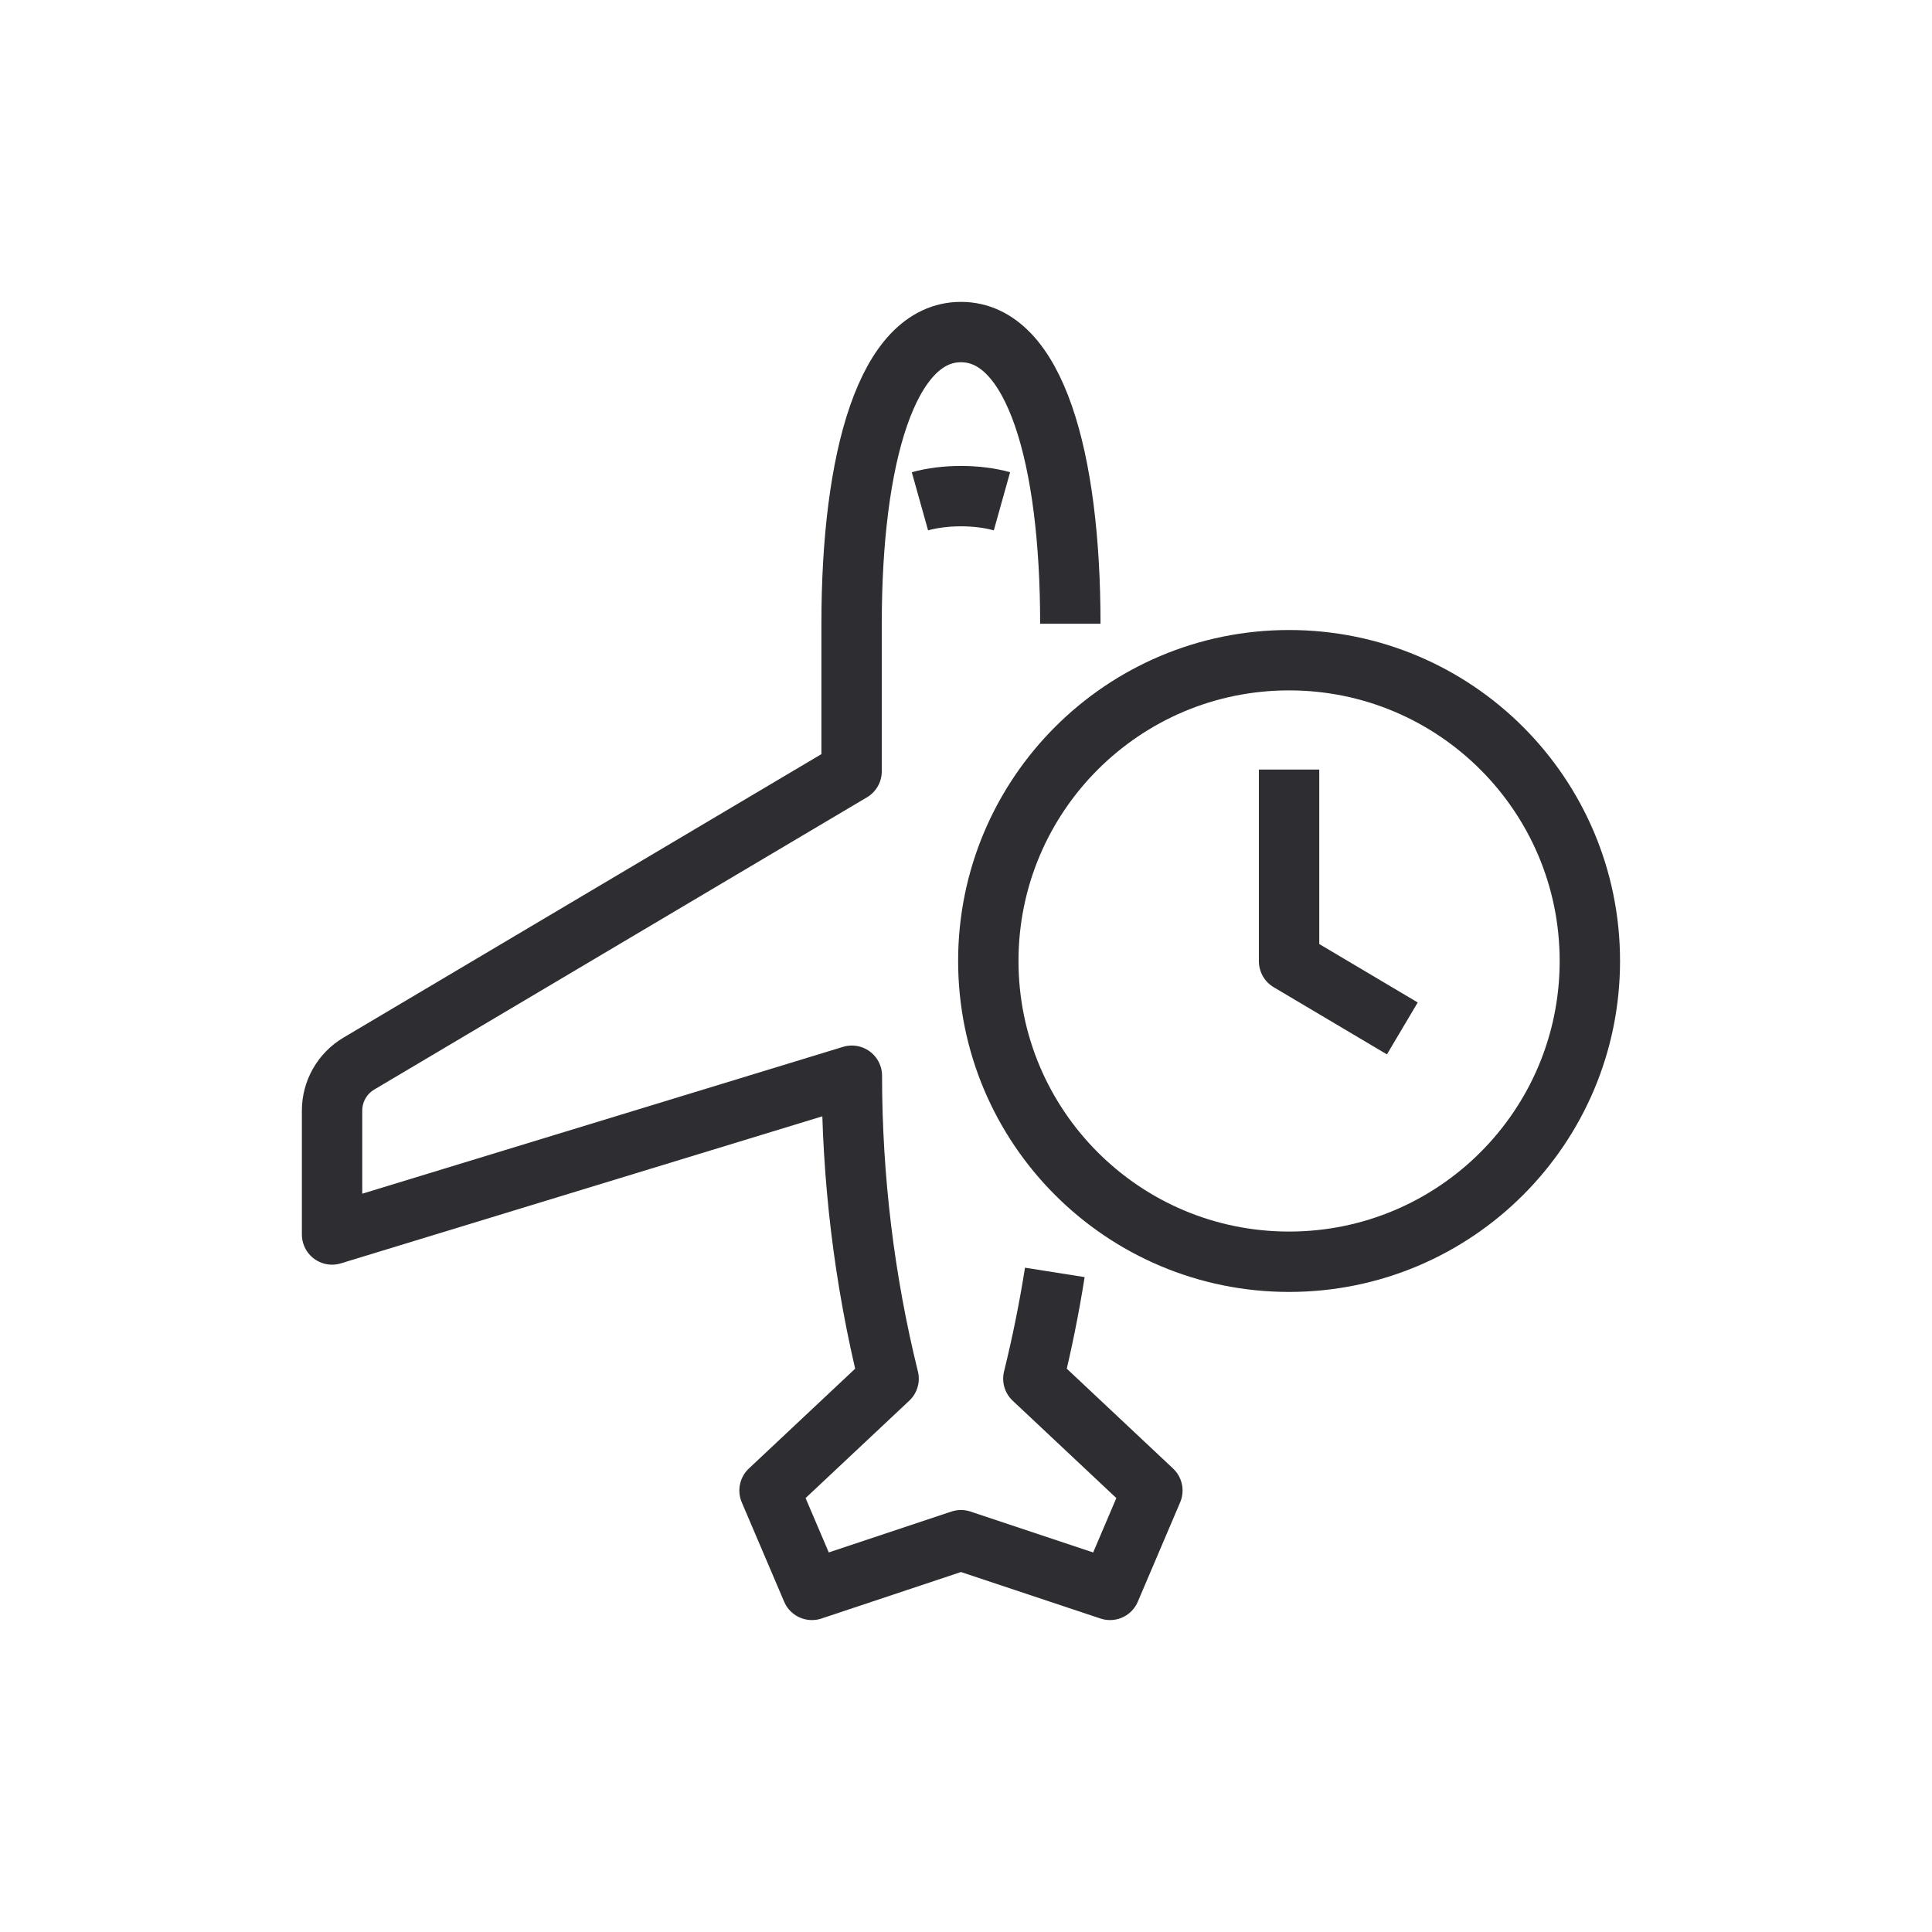
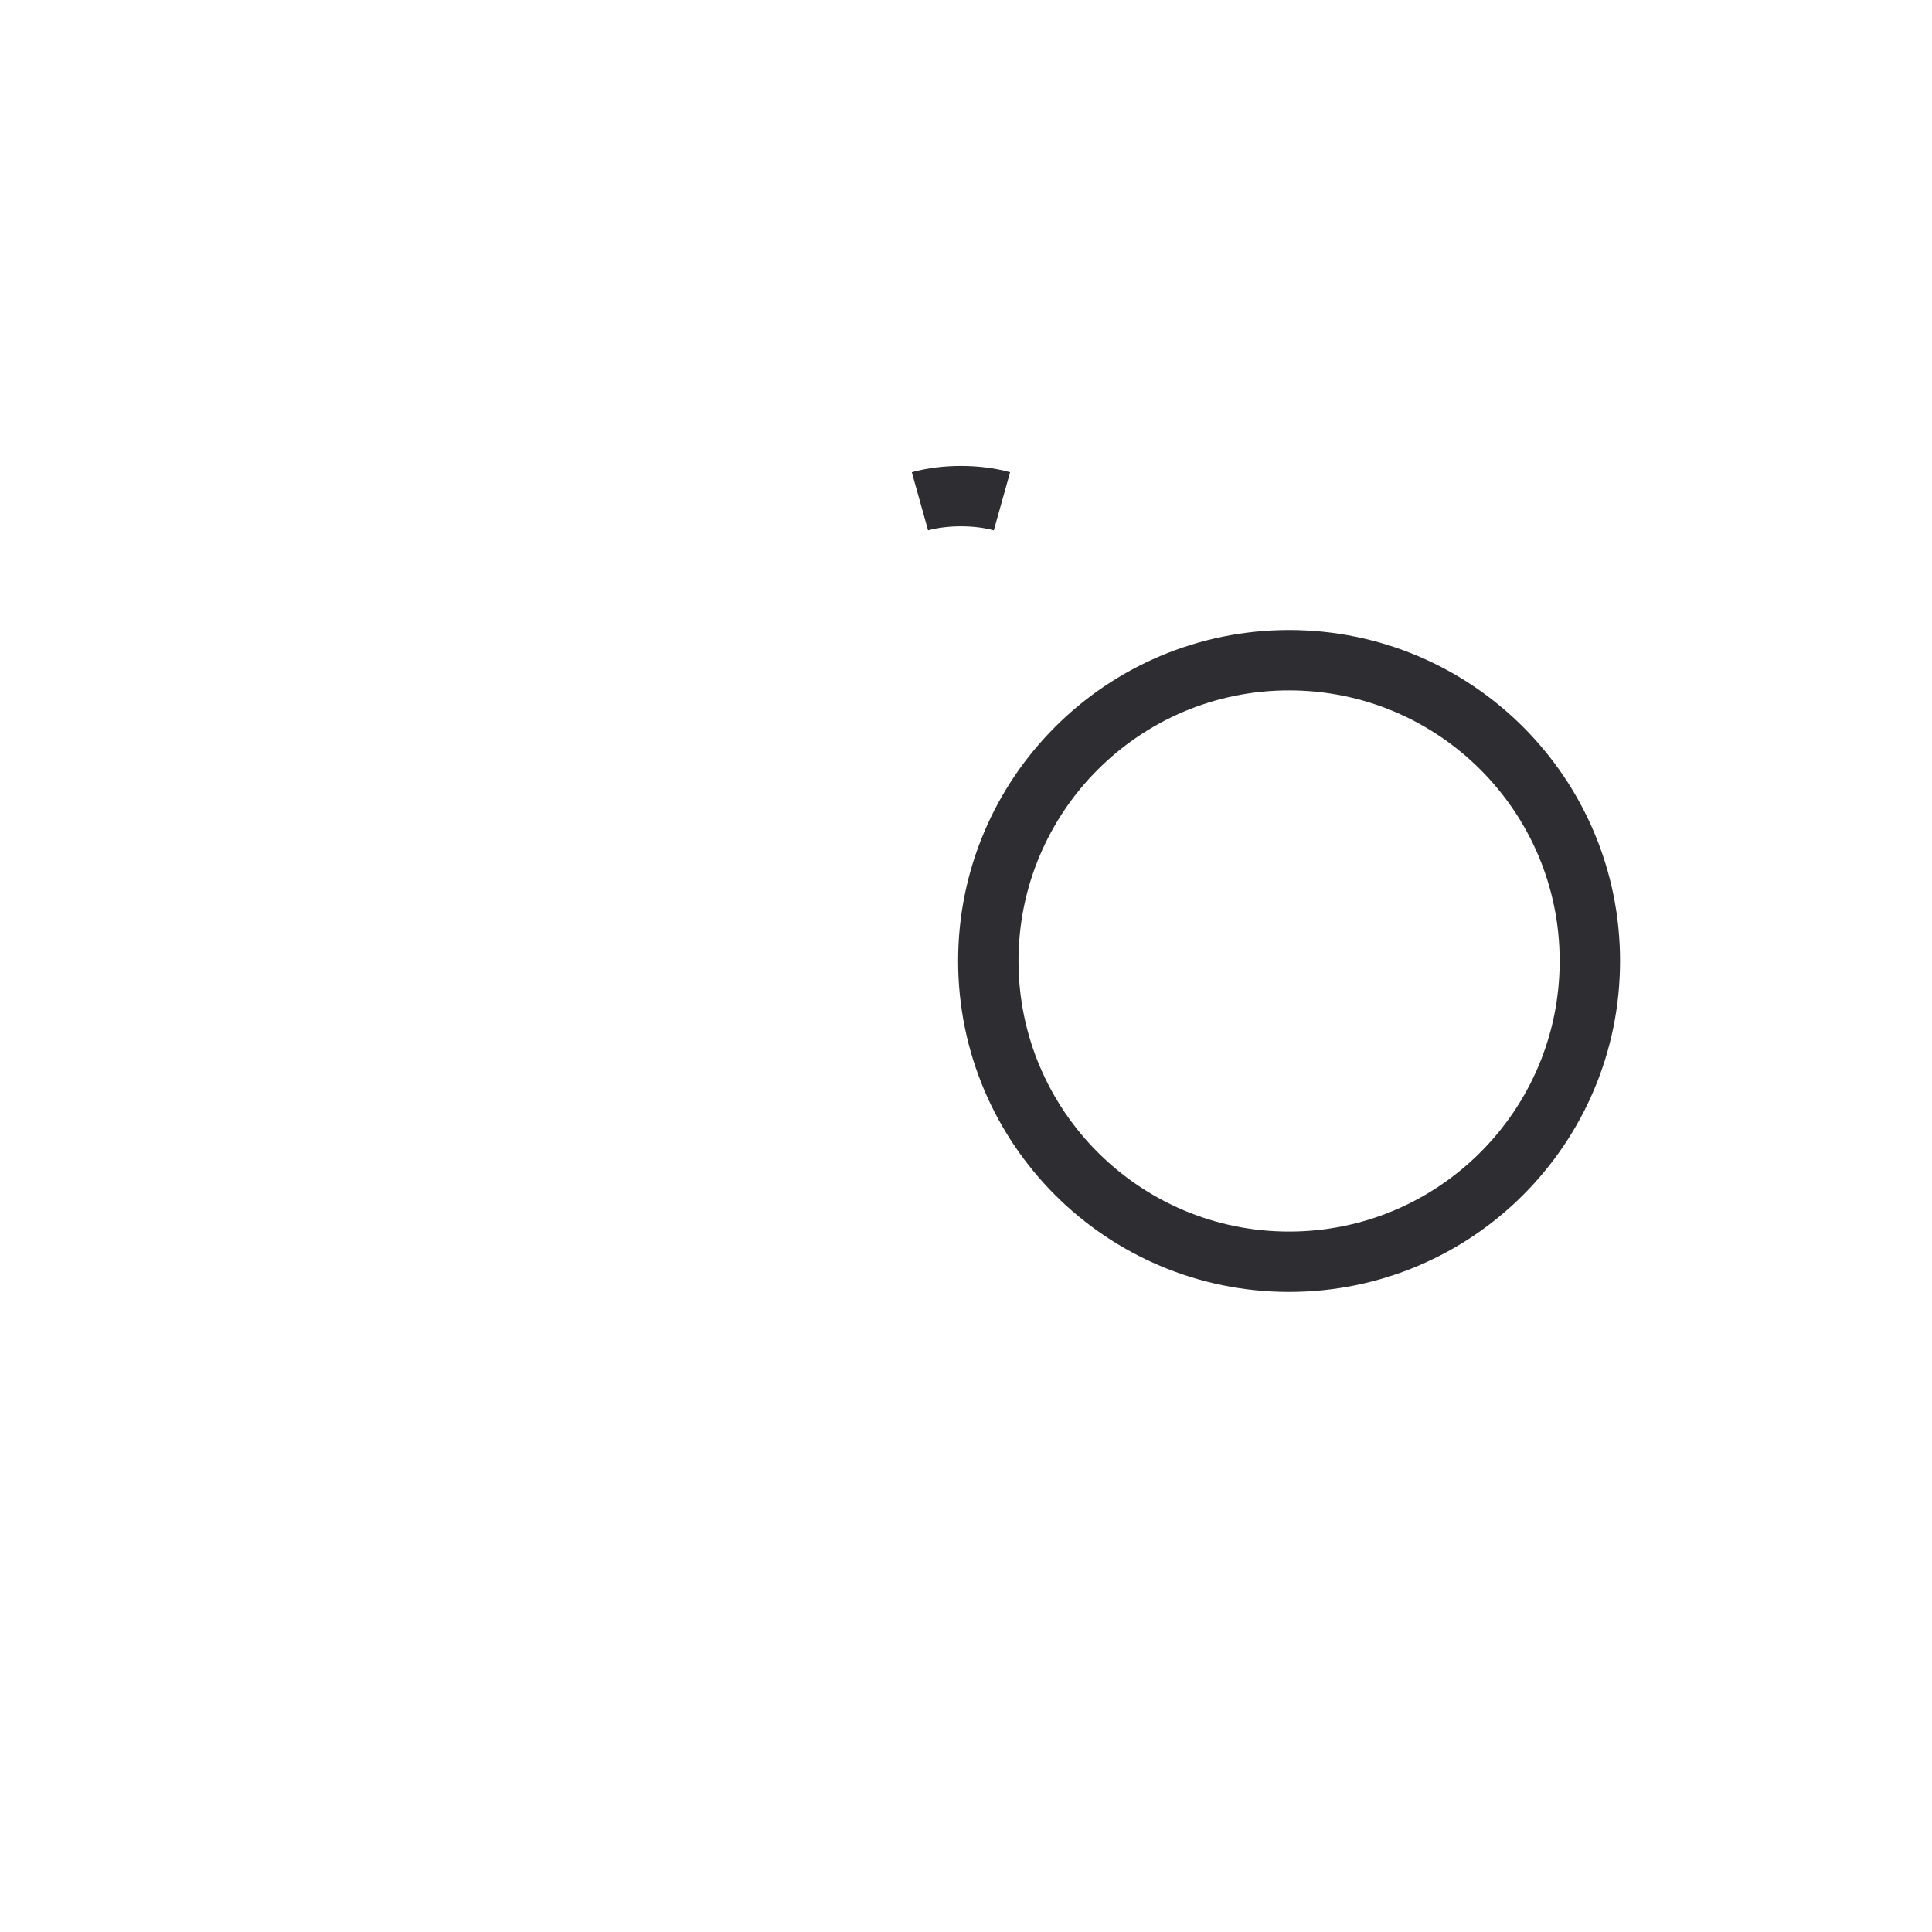
<svg xmlns="http://www.w3.org/2000/svg" width="64" height="64" viewBox="0 0 64 64" fill="none">
-   <path d="M34.942 42.15C34.755 43.334 34.518 44.508 34.231 45.671L38.174 49.375L36.771 52.667L31.833 51.021L26.896 52.667L25.492 49.375L29.436 45.671C28.627 42.396 28.222 39.026 28.219 35.635L11 40.894V36.791C11 36.151 11.337 35.559 11.887 35.233L28.21 25.551V20.662C28.21 15.171 29.384 11 31.833 11C34.283 11 35.456 15.171 35.456 20.662" stroke="#2E2E32" stroke-width="2" stroke-linejoin="round" />
  <path d="M30.474 16.606C30.881 16.492 31.357 16.435 31.833 16.435C32.309 16.435 32.784 16.492 33.191 16.606" stroke="#2E2E32" stroke-width="2" stroke-linejoin="round" />
-   <path d="M42.702 25.493V31.842L46.454 34.068" stroke="#2E2E32" stroke-width="2" stroke-linejoin="round" />
  <path d="M42.702 41.797C48.205 41.797 52.666 37.336 52.666 31.833C52.666 26.331 48.205 21.87 42.702 21.87C37.2 21.87 32.739 26.331 32.739 31.833C32.739 37.336 37.2 41.797 42.702 41.797Z" stroke="#2E2E32" stroke-width="2" stroke-linejoin="round" />
</svg>